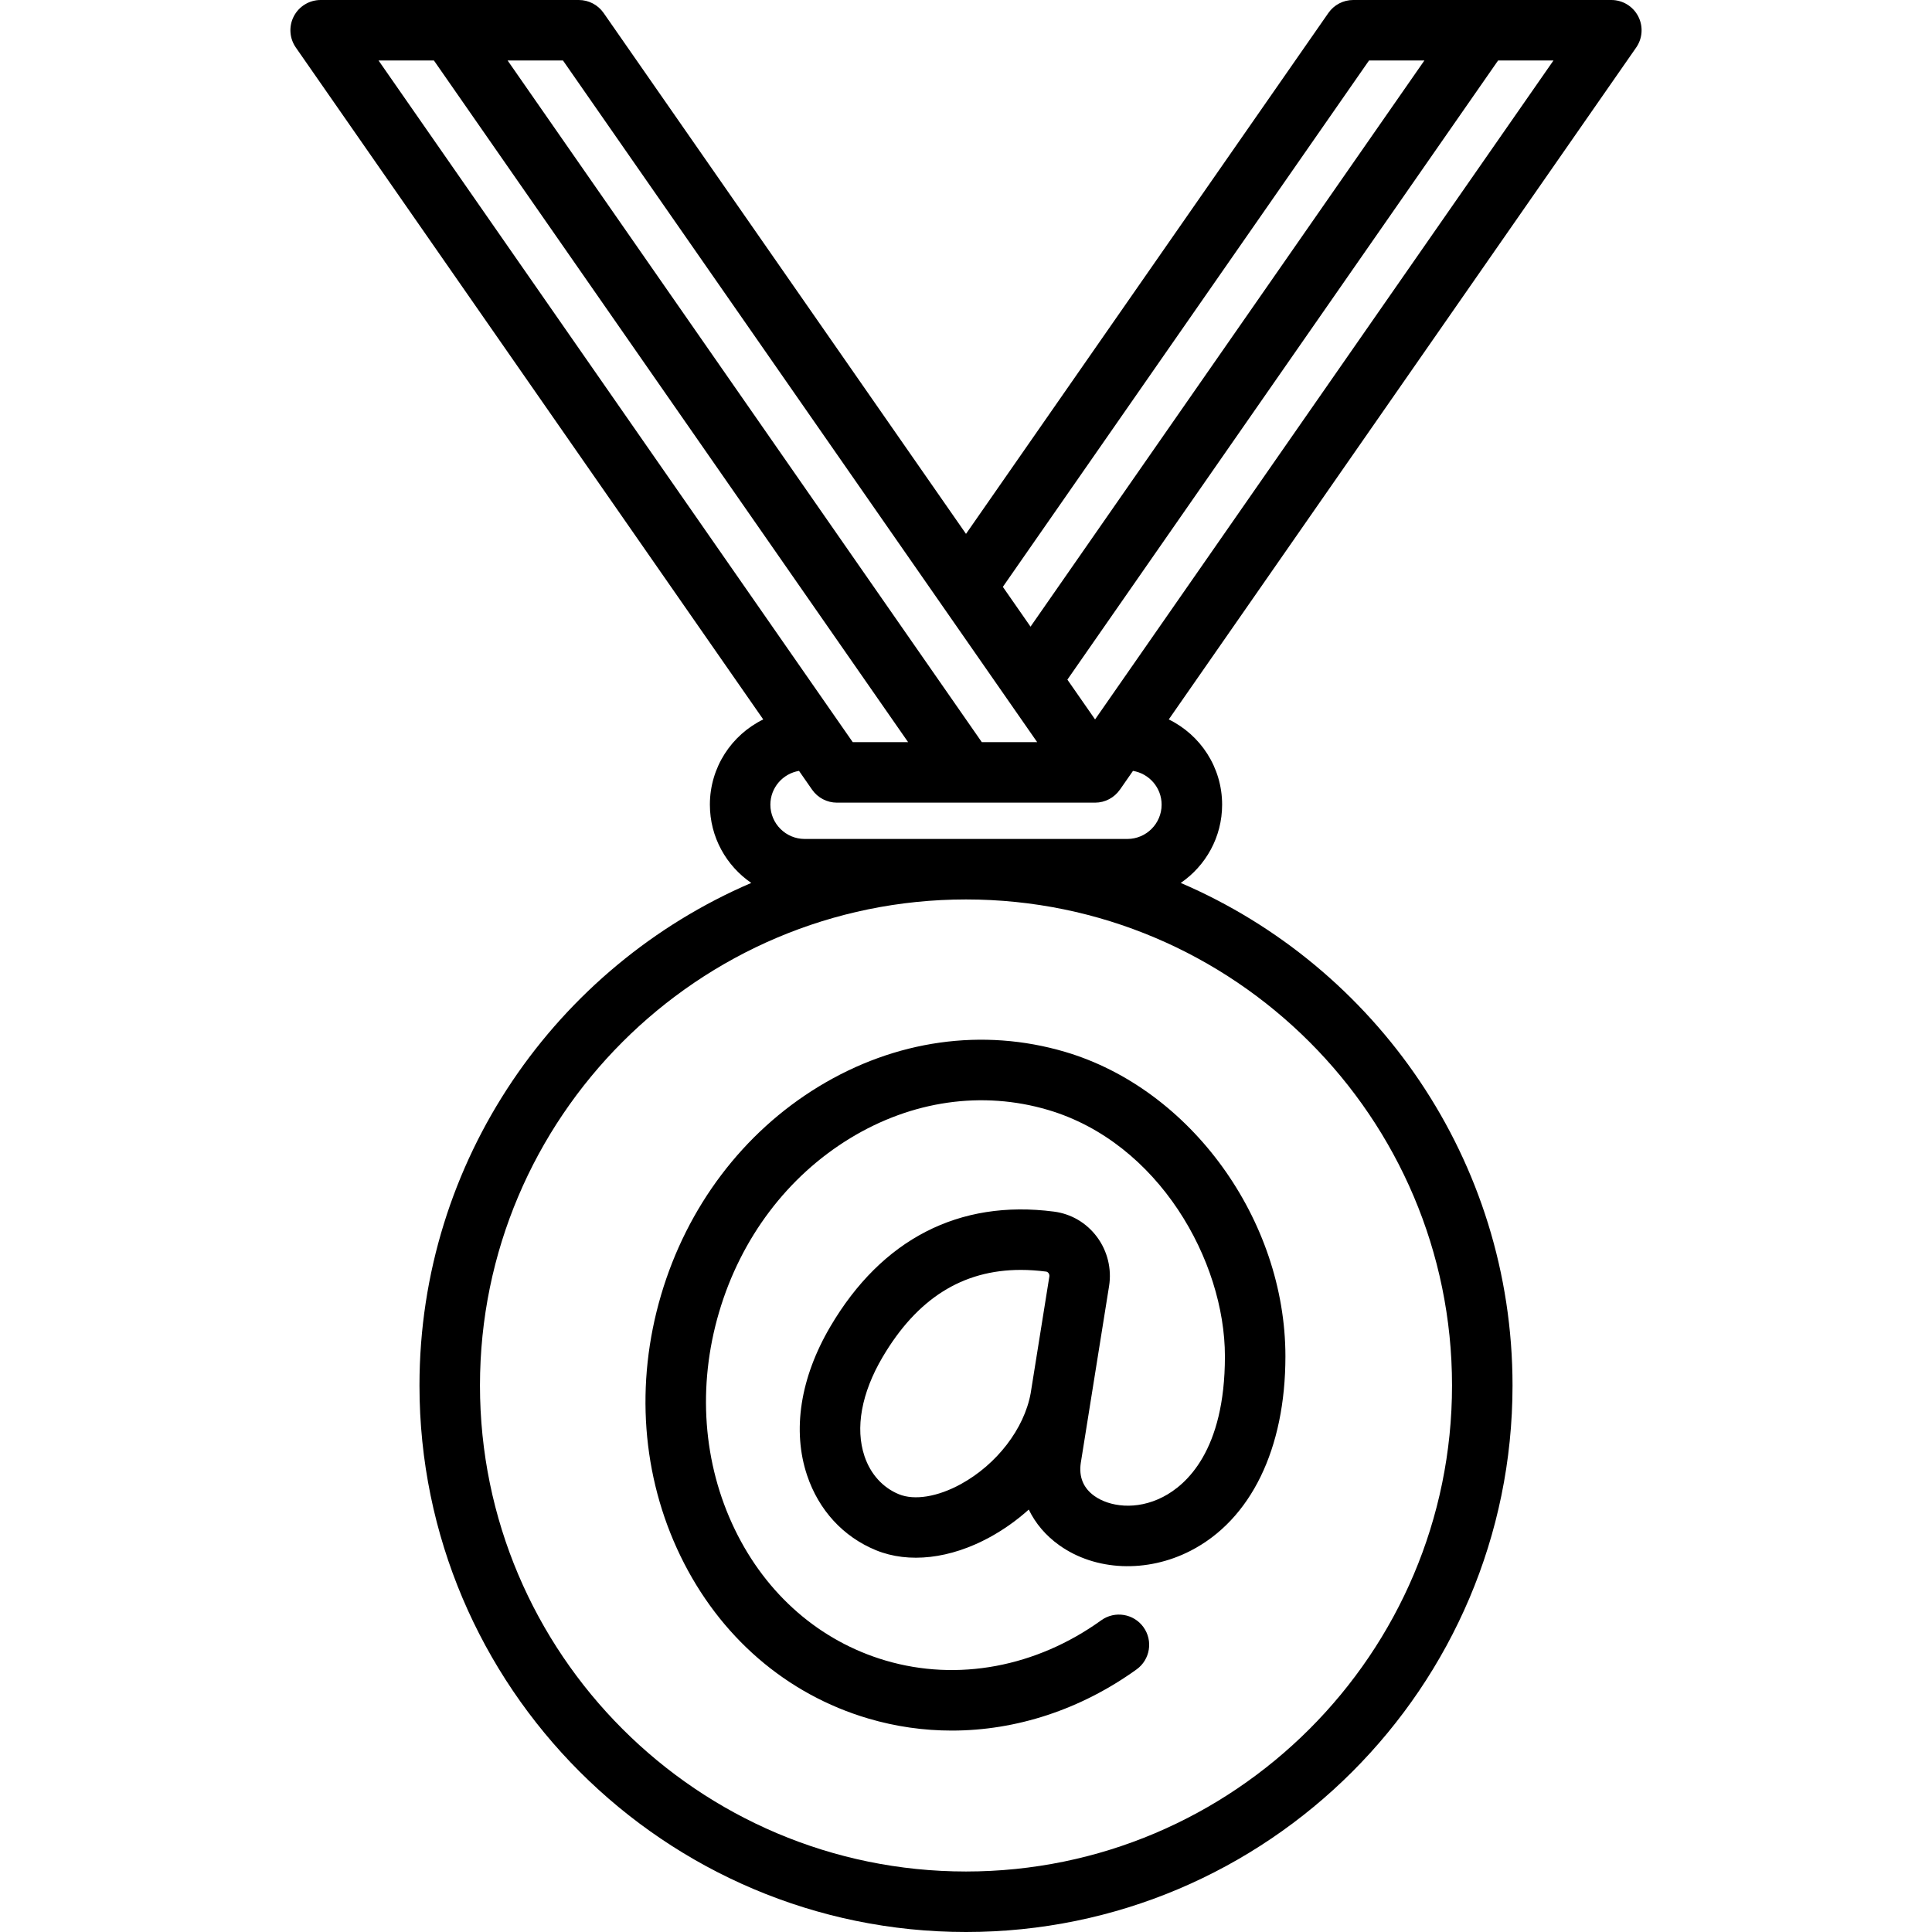
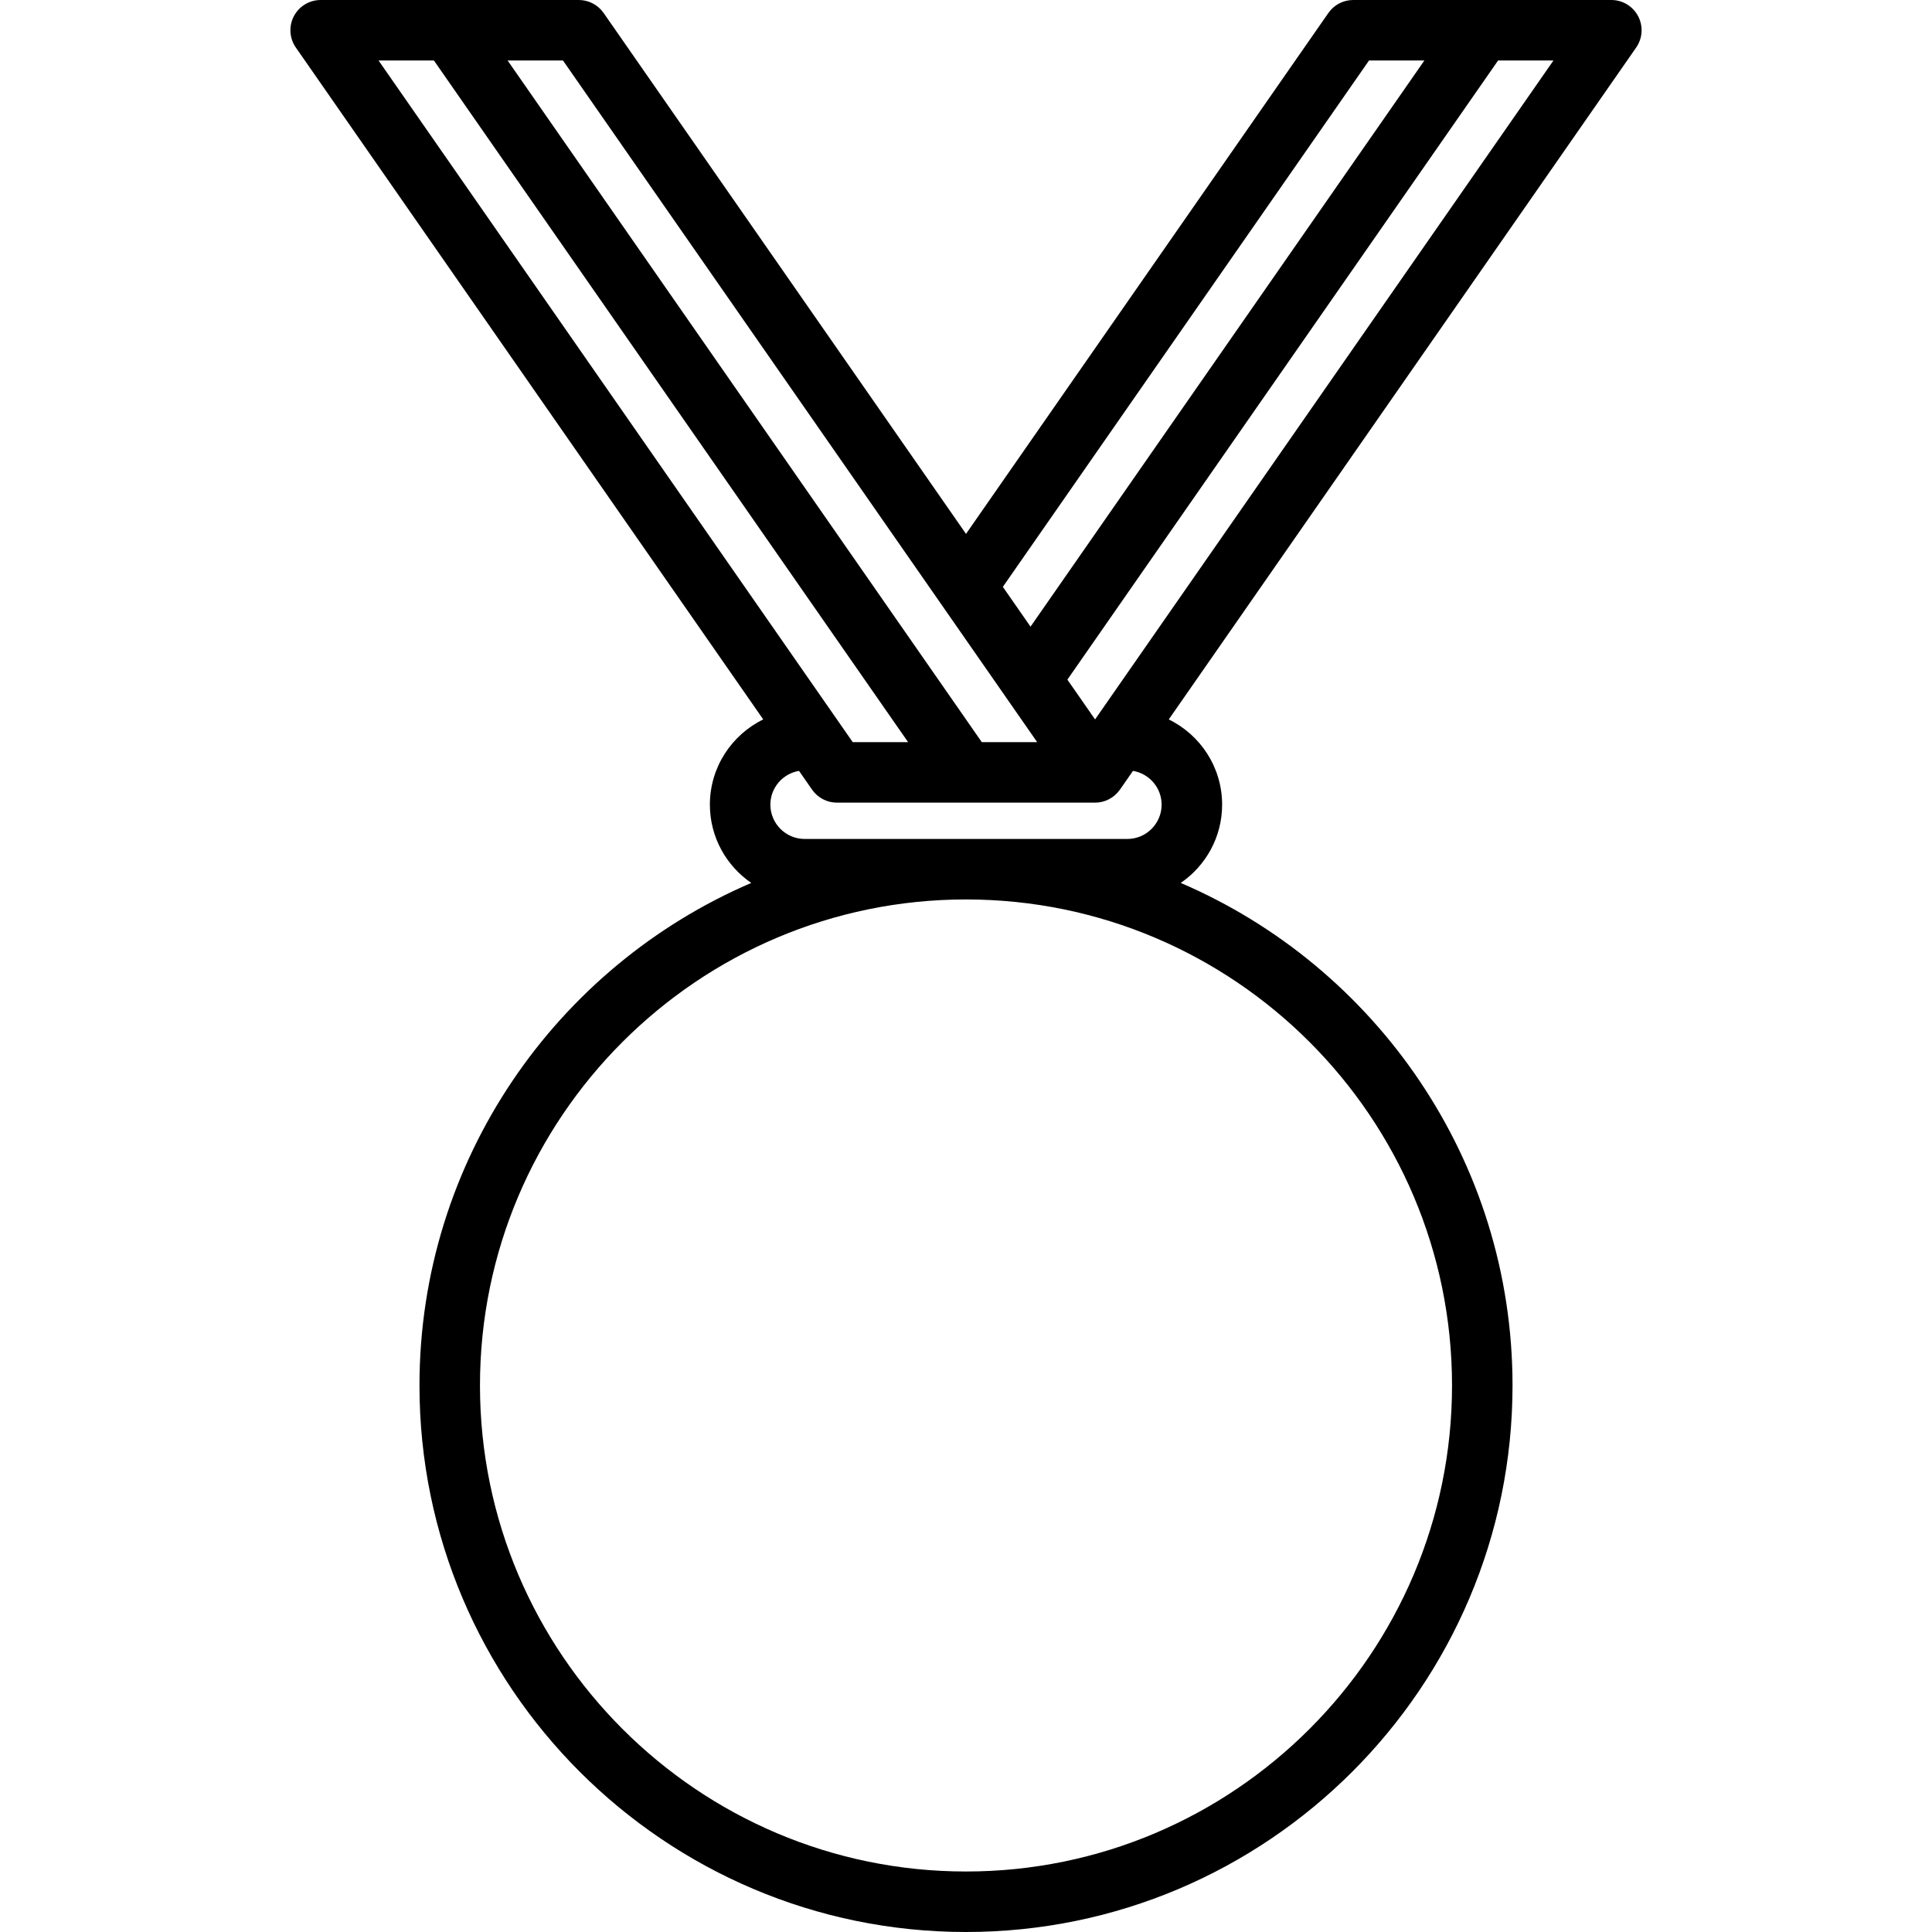
<svg xmlns="http://www.w3.org/2000/svg" fill="#000000" height="800px" width="800px" version="1.1" id="Layer_1" viewBox="0 0 512 512" xml:space="preserve">
  <g>
    <g>
-       <path d="M282.245,278.753c-21.779-6.422-44.949-3.165-65.243,9.172c-20.046,12.191-34.897,31.822-41.816,55.282    c-6.918,23.46-5.096,48.008,5.131,69.124c10.353,21.375,28.048,36.683,49.825,43.106c7.242,2.136,14.669,3.186,22.098,3.186    c17.063,0,34.135-5.543,48.968-16.216c3.594-2.586,4.411-7.596,1.826-11.189c-2.586-3.594-7.597-4.41-11.189-1.826    c-17.242,12.407-38.078,16.295-57.167,10.665c-17.391-5.129-31.572-17.458-39.931-34.717c-8.485-17.518-9.97-37.975-4.183-57.599    c5.788-19.626,18.135-36.002,34.767-46.114c16.387-9.961,34.988-12.623,52.379-7.494c29.363,8.659,46.908,40.011,46.908,65.318    c0,25.063-10.284,34.098-16.414,37.252c-7.155,3.681-14.284,2.526-18.174-0.253c-2.926-2.09-4.142-5.024-3.615-8.721l2.538-15.859    c0-0.005,0.001-0.011,0.002-0.016l4.967-31.049c0.73-4.561-0.443-9.306-3.216-13.019c-2.783-3.727-6.837-6.107-11.411-6.7    c-25.1-3.25-45.584,7.274-59.231,30.447c-7.981,13.556-10.169,27.58-6.159,39.488c3.105,9.222,9.577,16.255,18.226,19.8    c8.693,3.564,19.708,2.301,30.219-3.463c3.719-2.039,7.174-4.511,10.289-7.309c1.765,3.665,4.485,6.885,8.071,9.446    c9.585,6.846,23.255,7.42,34.83,1.463c15.959-8.212,25.112-26.986,25.112-51.509C340.651,323.264,315.542,288.572,282.245,278.753    z M278.091,338.273l-4.956,30.975c-1.722,9.398-8.974,18.834-18.495,24.055c-6.155,3.376-12.297,4.38-16.426,2.686    c-4.278-1.754-7.515-5.335-9.113-10.082c-2.502-7.433-0.805-16.752,4.78-26.237c9.137-15.517,21.165-23.132,36.634-23.132    c2.171,0,4.41,0.15,6.718,0.449c0.245,0.032,0.456,0.165,0.629,0.394C277.975,337.535,278.157,337.855,278.091,338.273z" />
-     </g>
+       </g>
  </g>
  <g>
    <g>
      <path d="M434.128,4.304C432.746,1.659,430.007,0,427.023,0h-34.084c-0.004,0-0.007,0-0.012,0h-34.314    c-2.624,0-5.083,1.285-6.581,3.439L256,141.485L159.967,3.439C158.469,1.285,156.01,0,153.386,0H84.977    c-2.984,0-5.723,1.659-7.105,4.304s-1.18,5.84,0.525,8.29l123.869,178.062c-8.364,4.082-14.14,12.672-14.14,22.588    c0,8.606,4.352,16.213,10.969,20.741c-51.654,22.156-87.929,73.509-87.929,133.18C111.165,447.027,176.138,512,256,512    s144.835-64.973,144.835-144.835c0-59.671-36.275-111.024-87.929-133.18c6.617-4.528,10.969-12.135,10.969-20.741    c0-9.916-5.776-18.506-14.14-22.588l123.87-178.062C435.308,10.145,435.51,6.95,434.128,4.304z M362.803,16.033h14.673    L273.102,166.07l-7.337-10.546L362.803,16.033z M149.197,16.033l125.665,180.643h-14.674L134.524,16.033H149.197z M290.206,212.71    c2.644,0,5.09-1.305,6.576-3.442l0.005,0.003l3.464-4.979c4.298,0.715,7.59,4.452,7.59,8.952c0,5.01-4.076,9.086-9.086,9.086    h-85.511c-5.01,0-9.086-4.076-9.086-9.086c0-4.5,3.292-8.237,7.592-8.952l3.464,4.979c1.499,2.154,3.957,3.439,6.581,3.439    H290.206z M100.32,16.033h14.673l125.664,180.643h-14.673L100.32,16.033z M384.802,367.165    c0,71.022-57.78,128.802-128.802,128.802s-128.802-57.78-128.802-128.802S184.978,238.363,256,238.363    S384.802,296.143,384.802,367.165z M290.205,190.654l-7.337-10.546l114.14-164.075h14.674L290.205,190.654z" />
    </g>
  </g>
</svg>